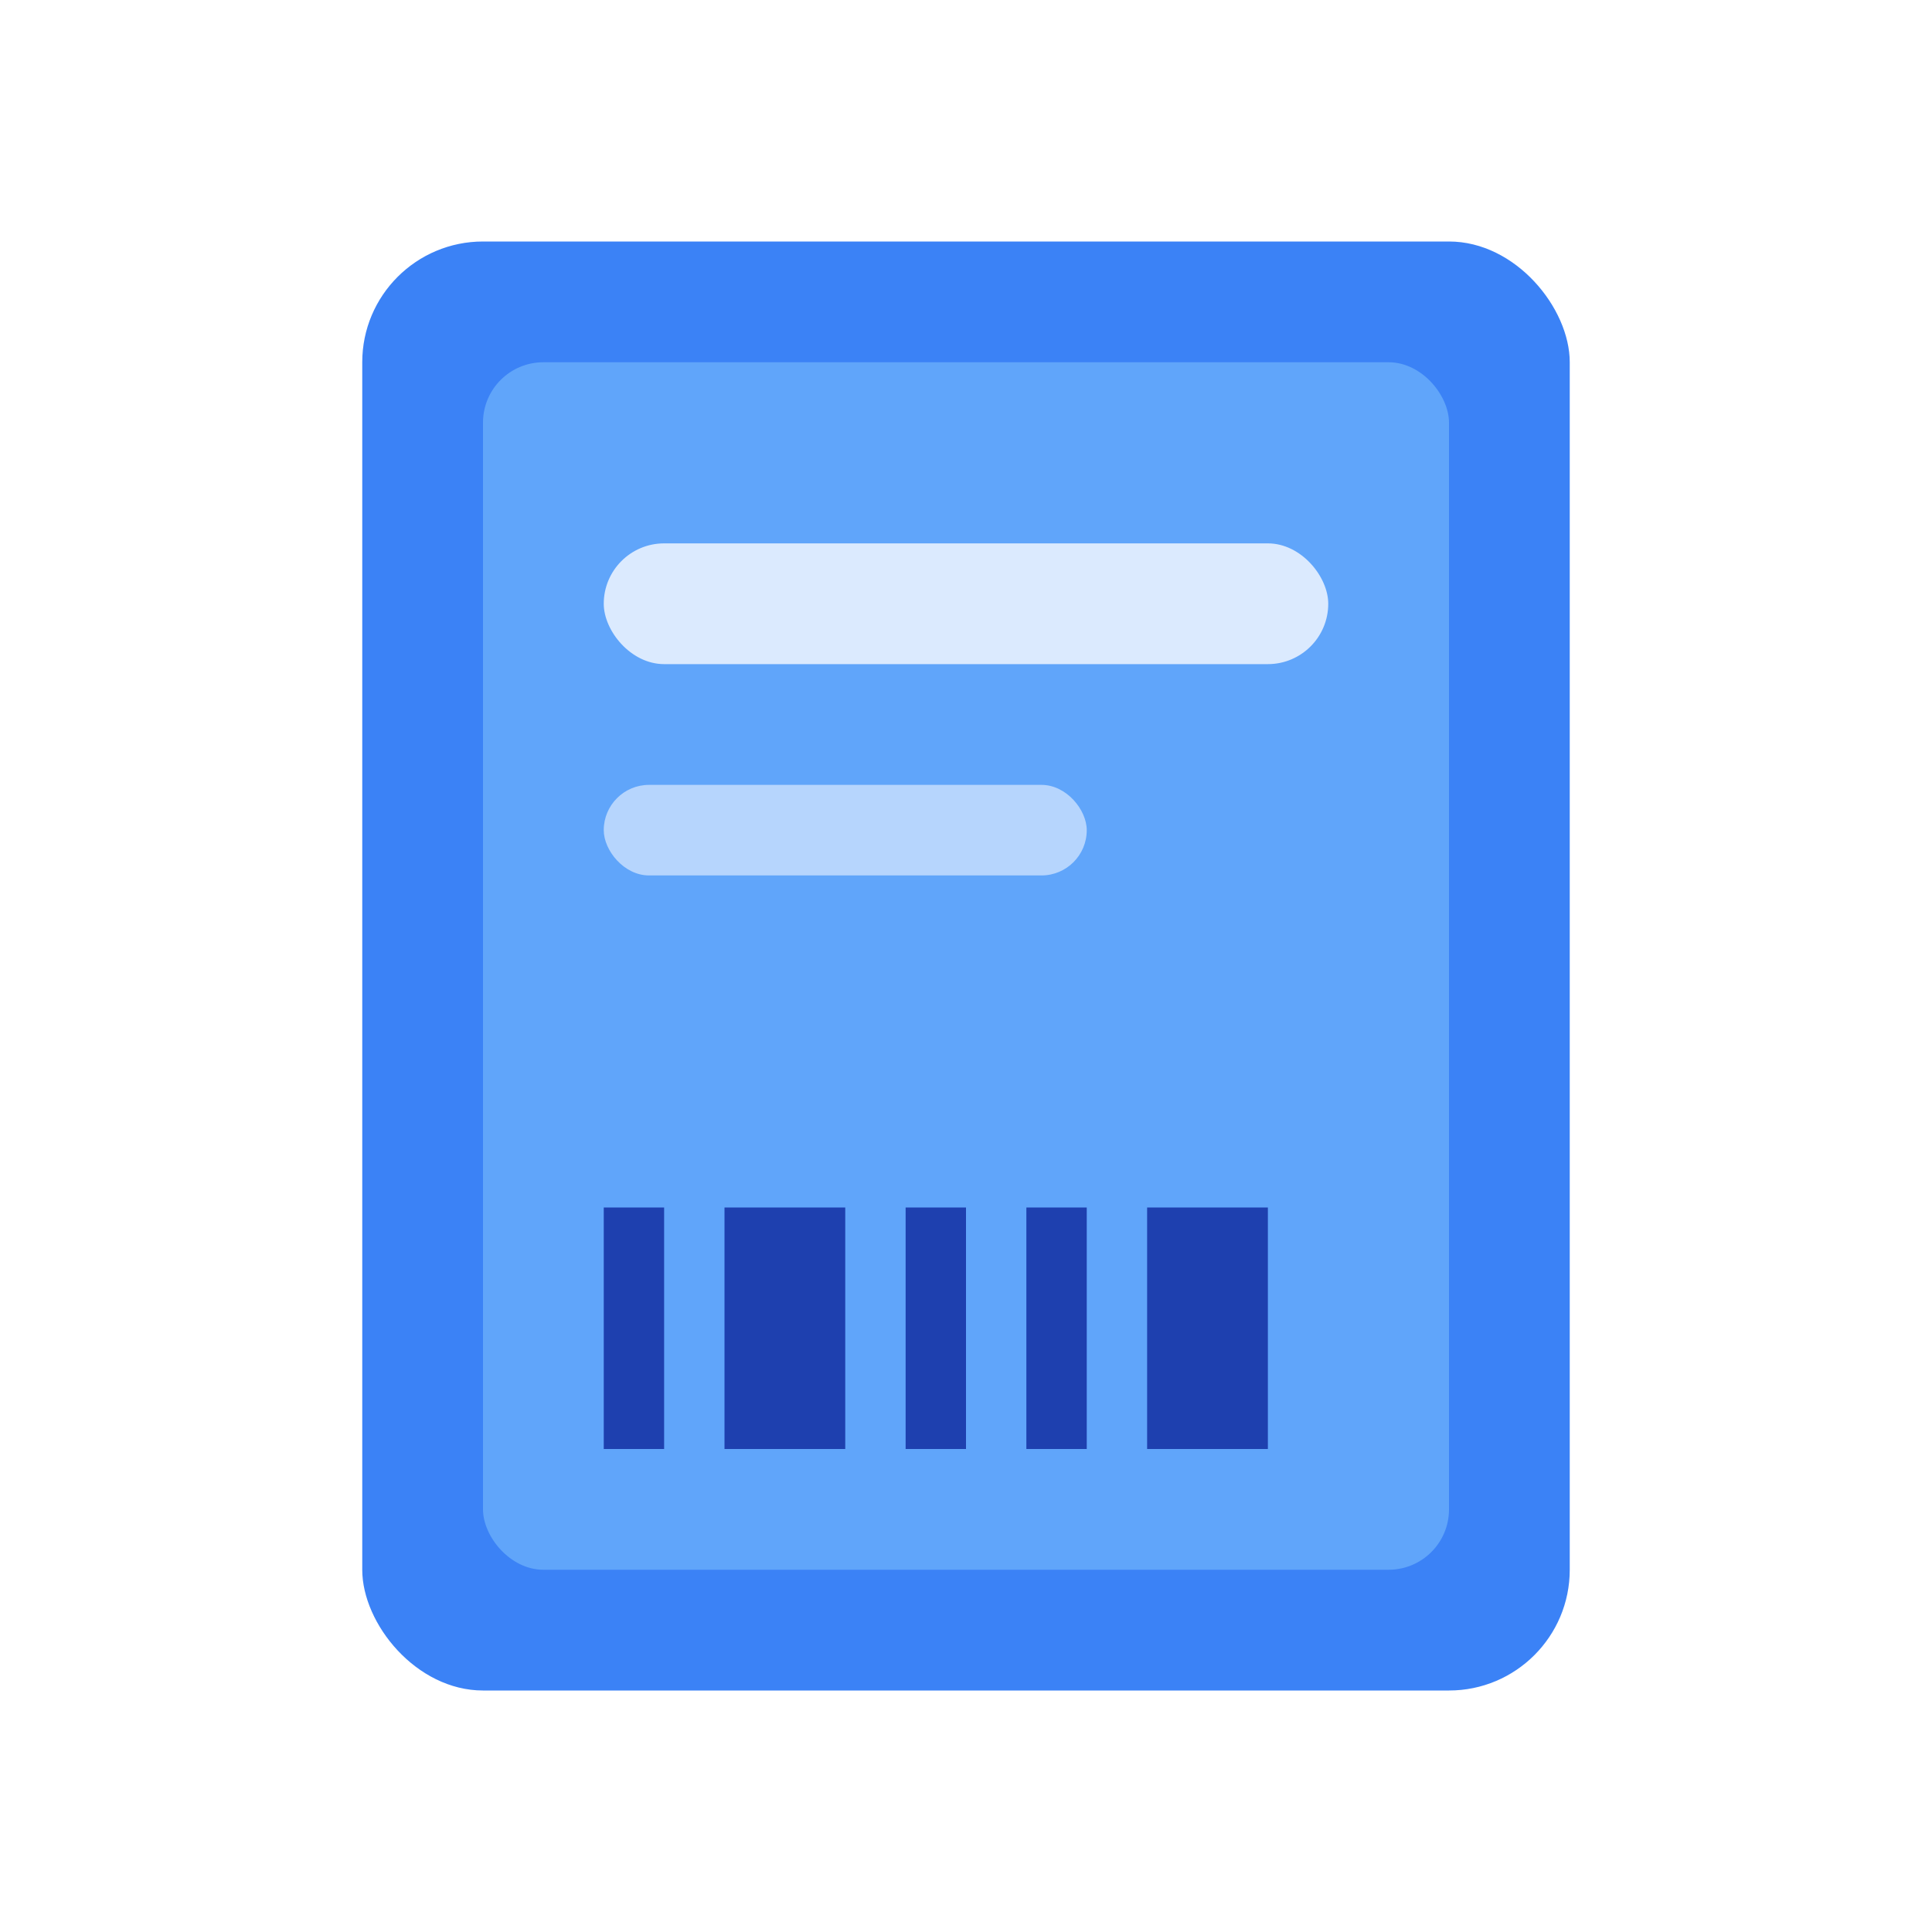
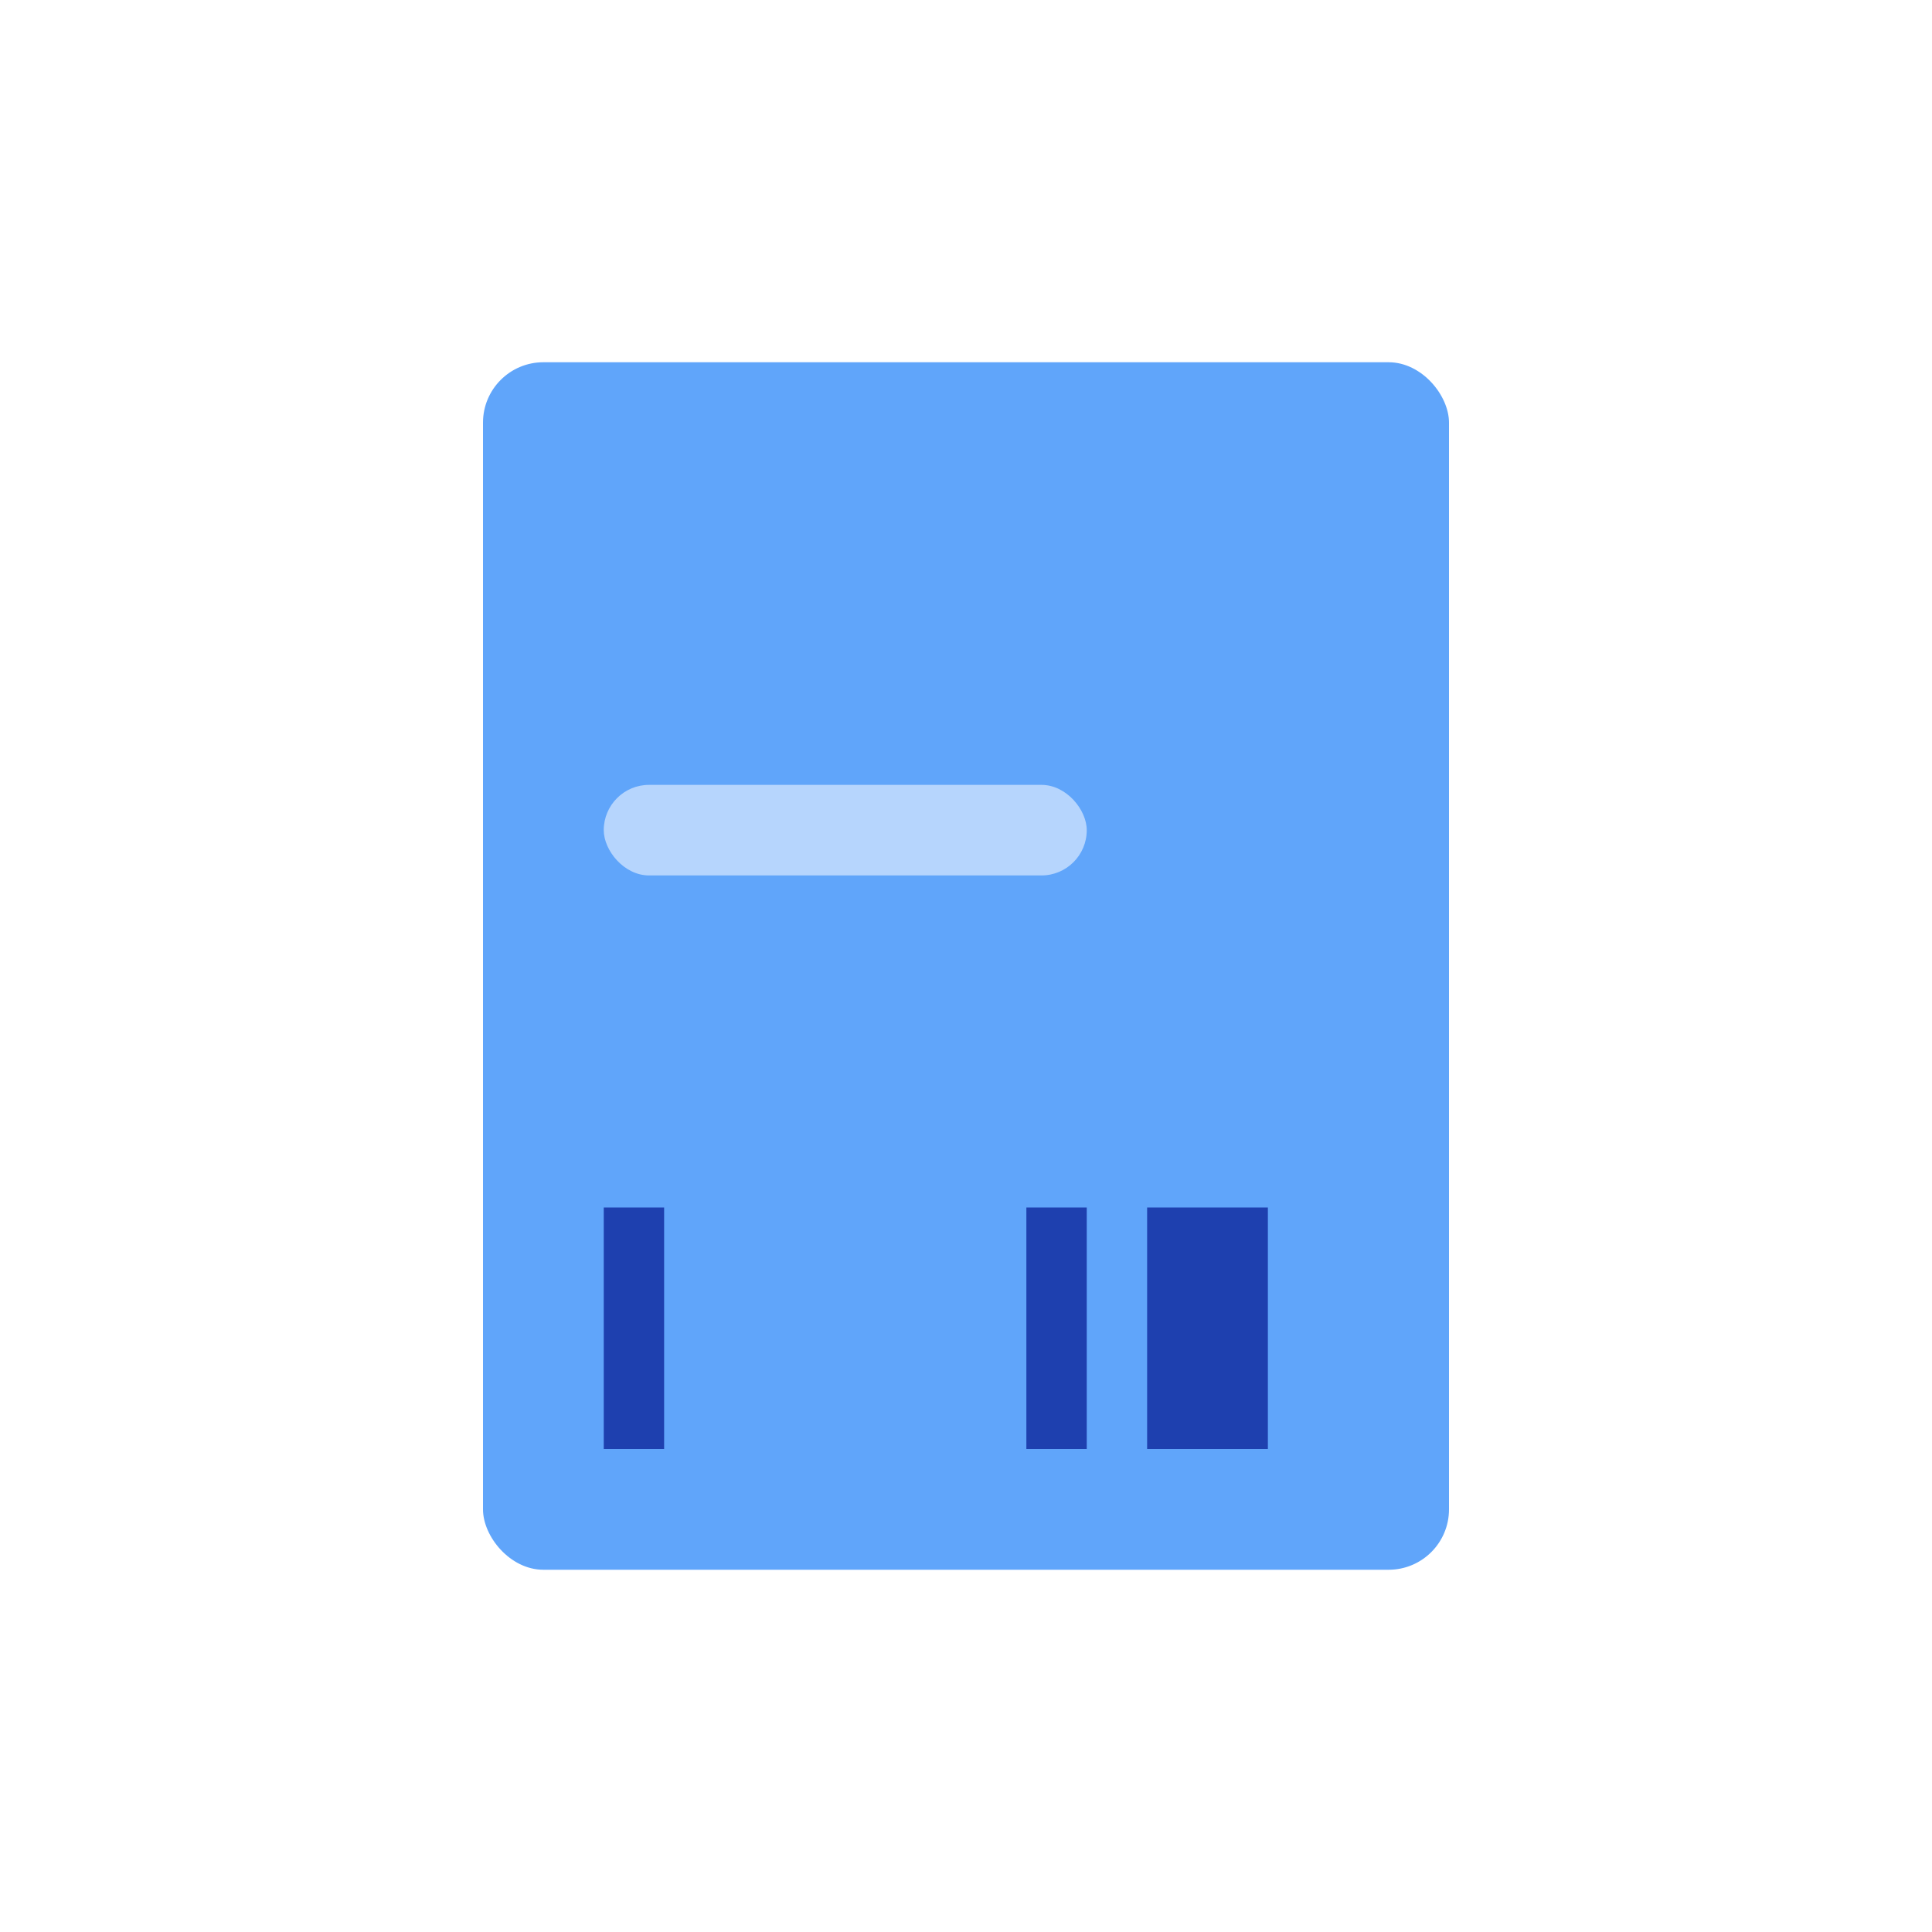
<svg xmlns="http://www.w3.org/2000/svg" width="32" height="32" viewBox="0 0 32 32" fill="none">
-   <rect x="6" y="4" width="20" height="24" rx="2" fill="#3B82F6" />
  <rect x="8" y="6" width="16" height="20" rx="1" fill="#60A5FA" />
  <rect x="10" y="20" width="1" height="4" fill="#1E40AF" />
-   <rect x="12" y="20" width="2" height="4" fill="#1E40AF" />
-   <rect x="15" y="20" width="1" height="4" fill="#1E40AF" />
  <rect x="17" y="20" width="1" height="4" fill="#1E40AF" />
  <rect x="19" y="20" width="2" height="4" fill="#1E40AF" />
-   <rect x="10" y="9" width="12" height="2" rx="1" fill="#DBEAFE" />
  <rect x="10" y="13" width="8" height="1.5" rx="0.75" fill="#DBEAFE" opacity="0.7" />
</svg>